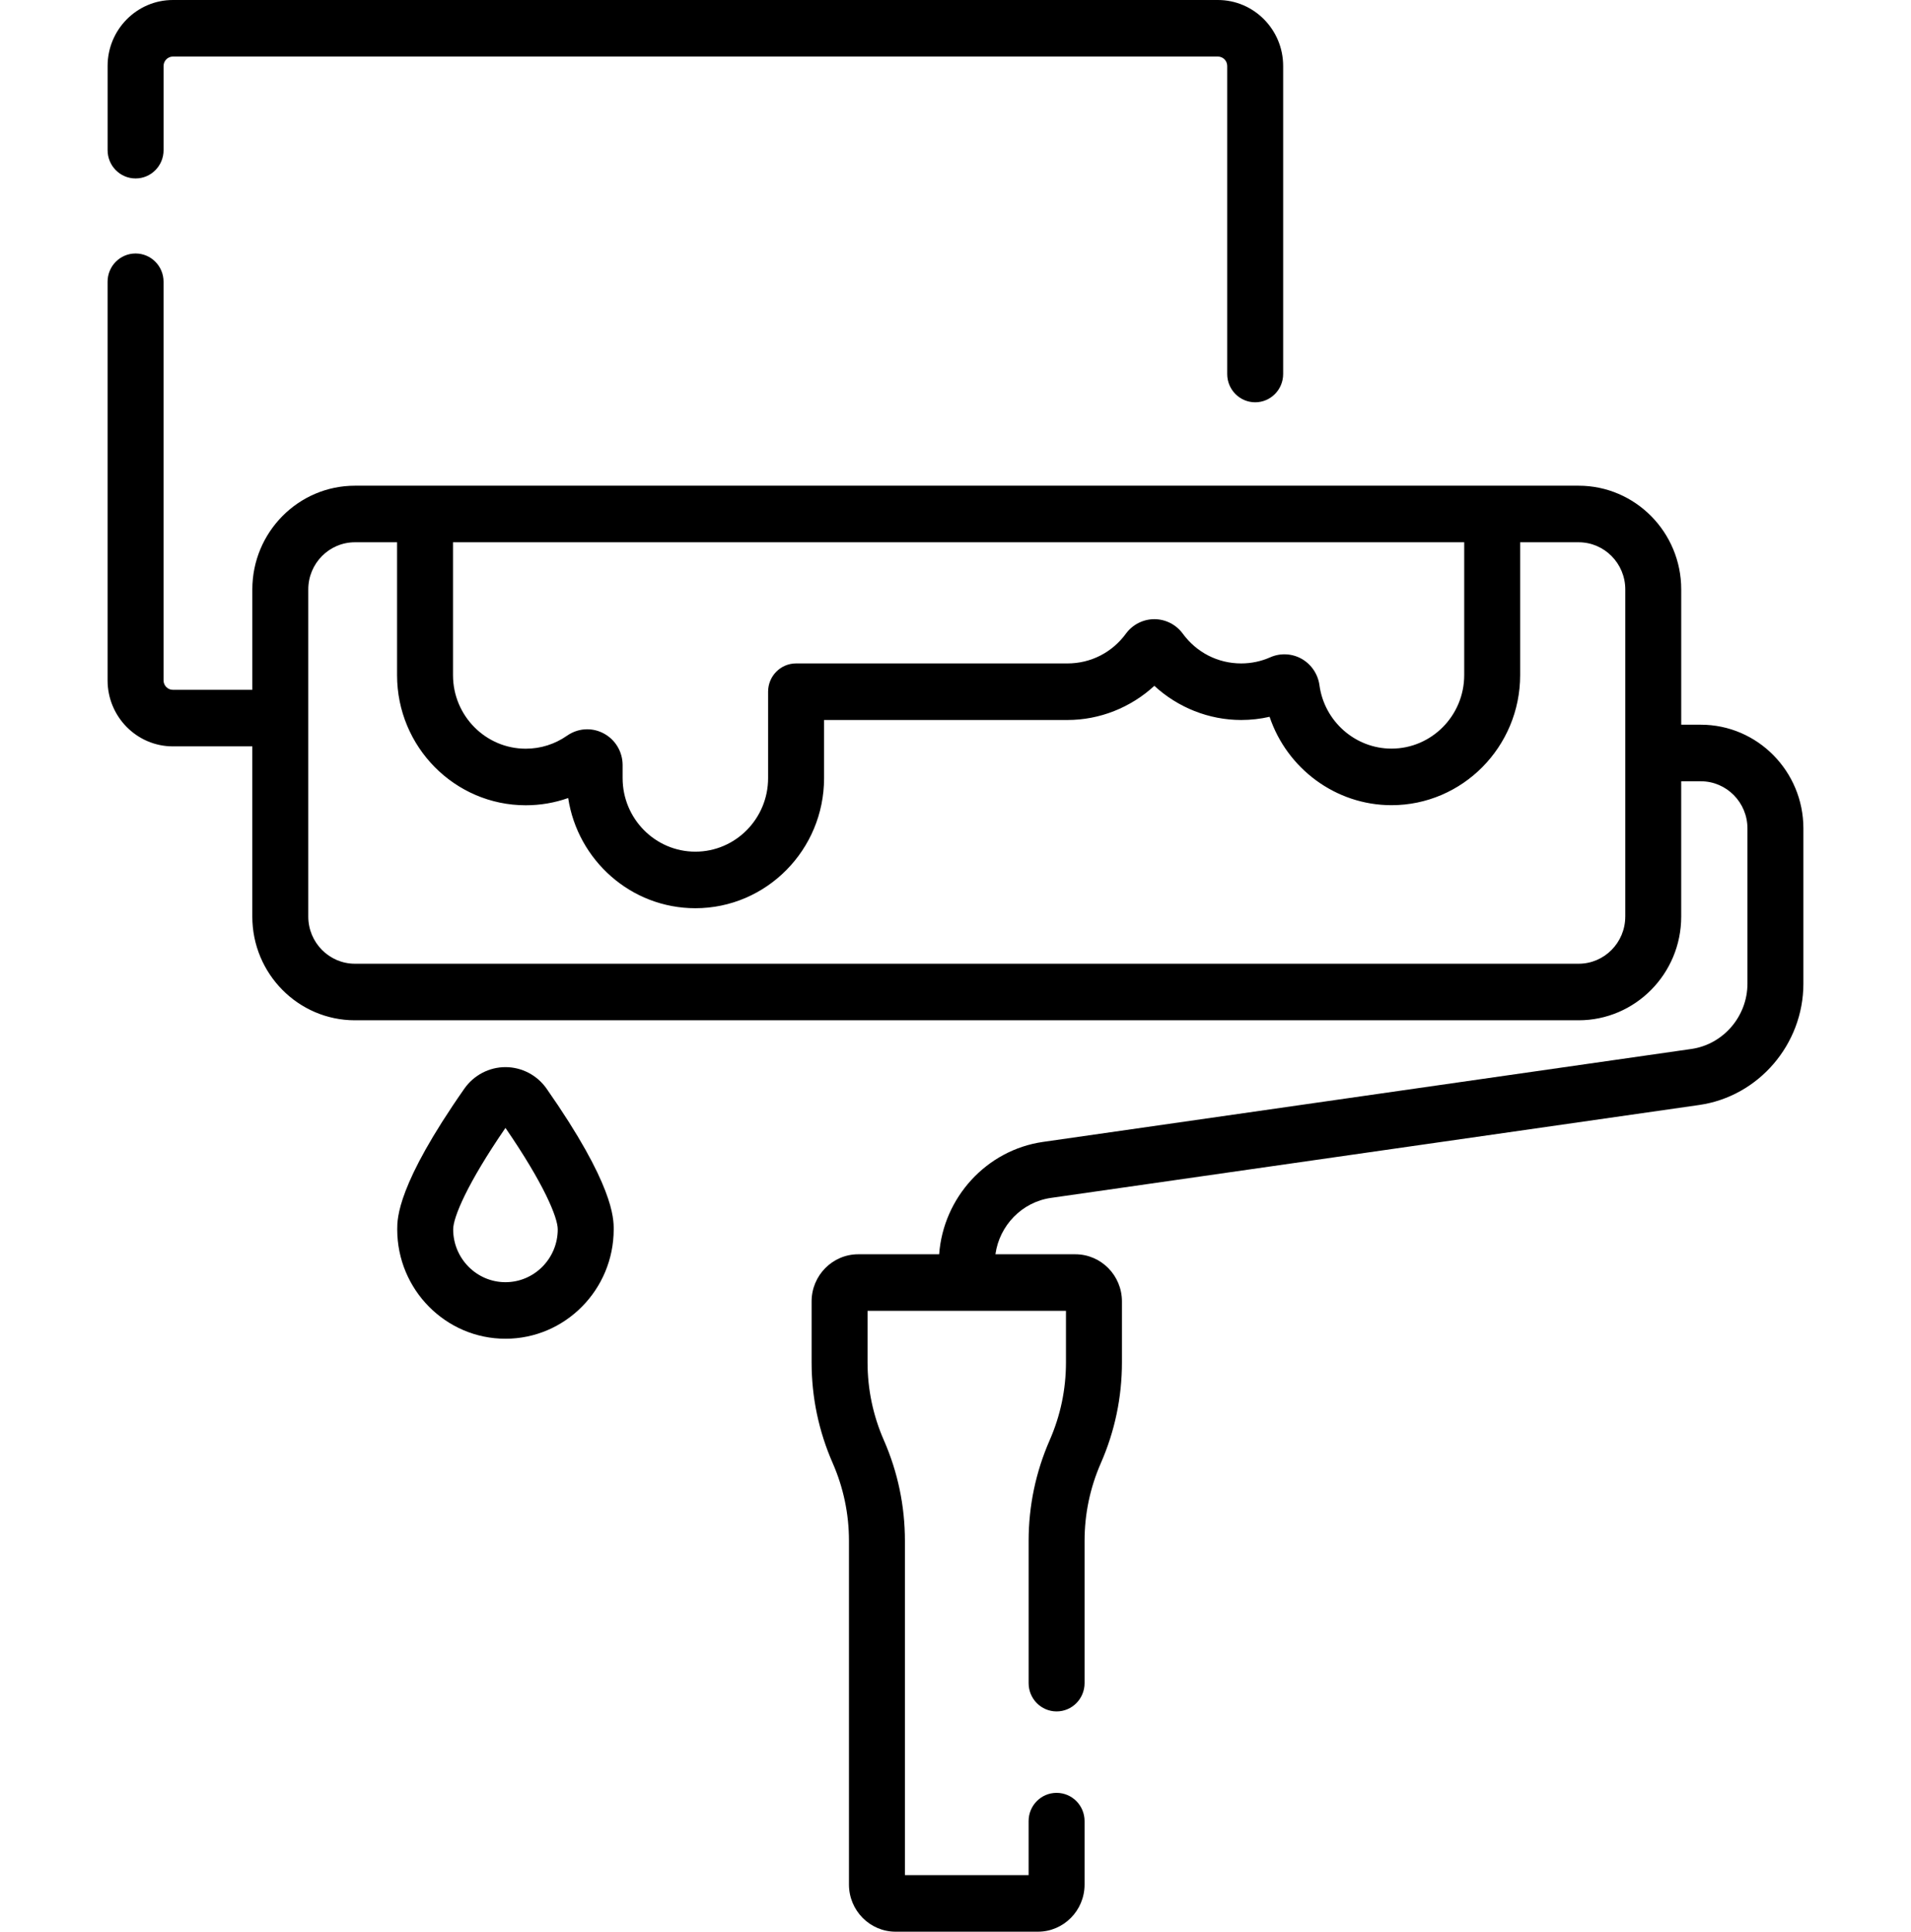
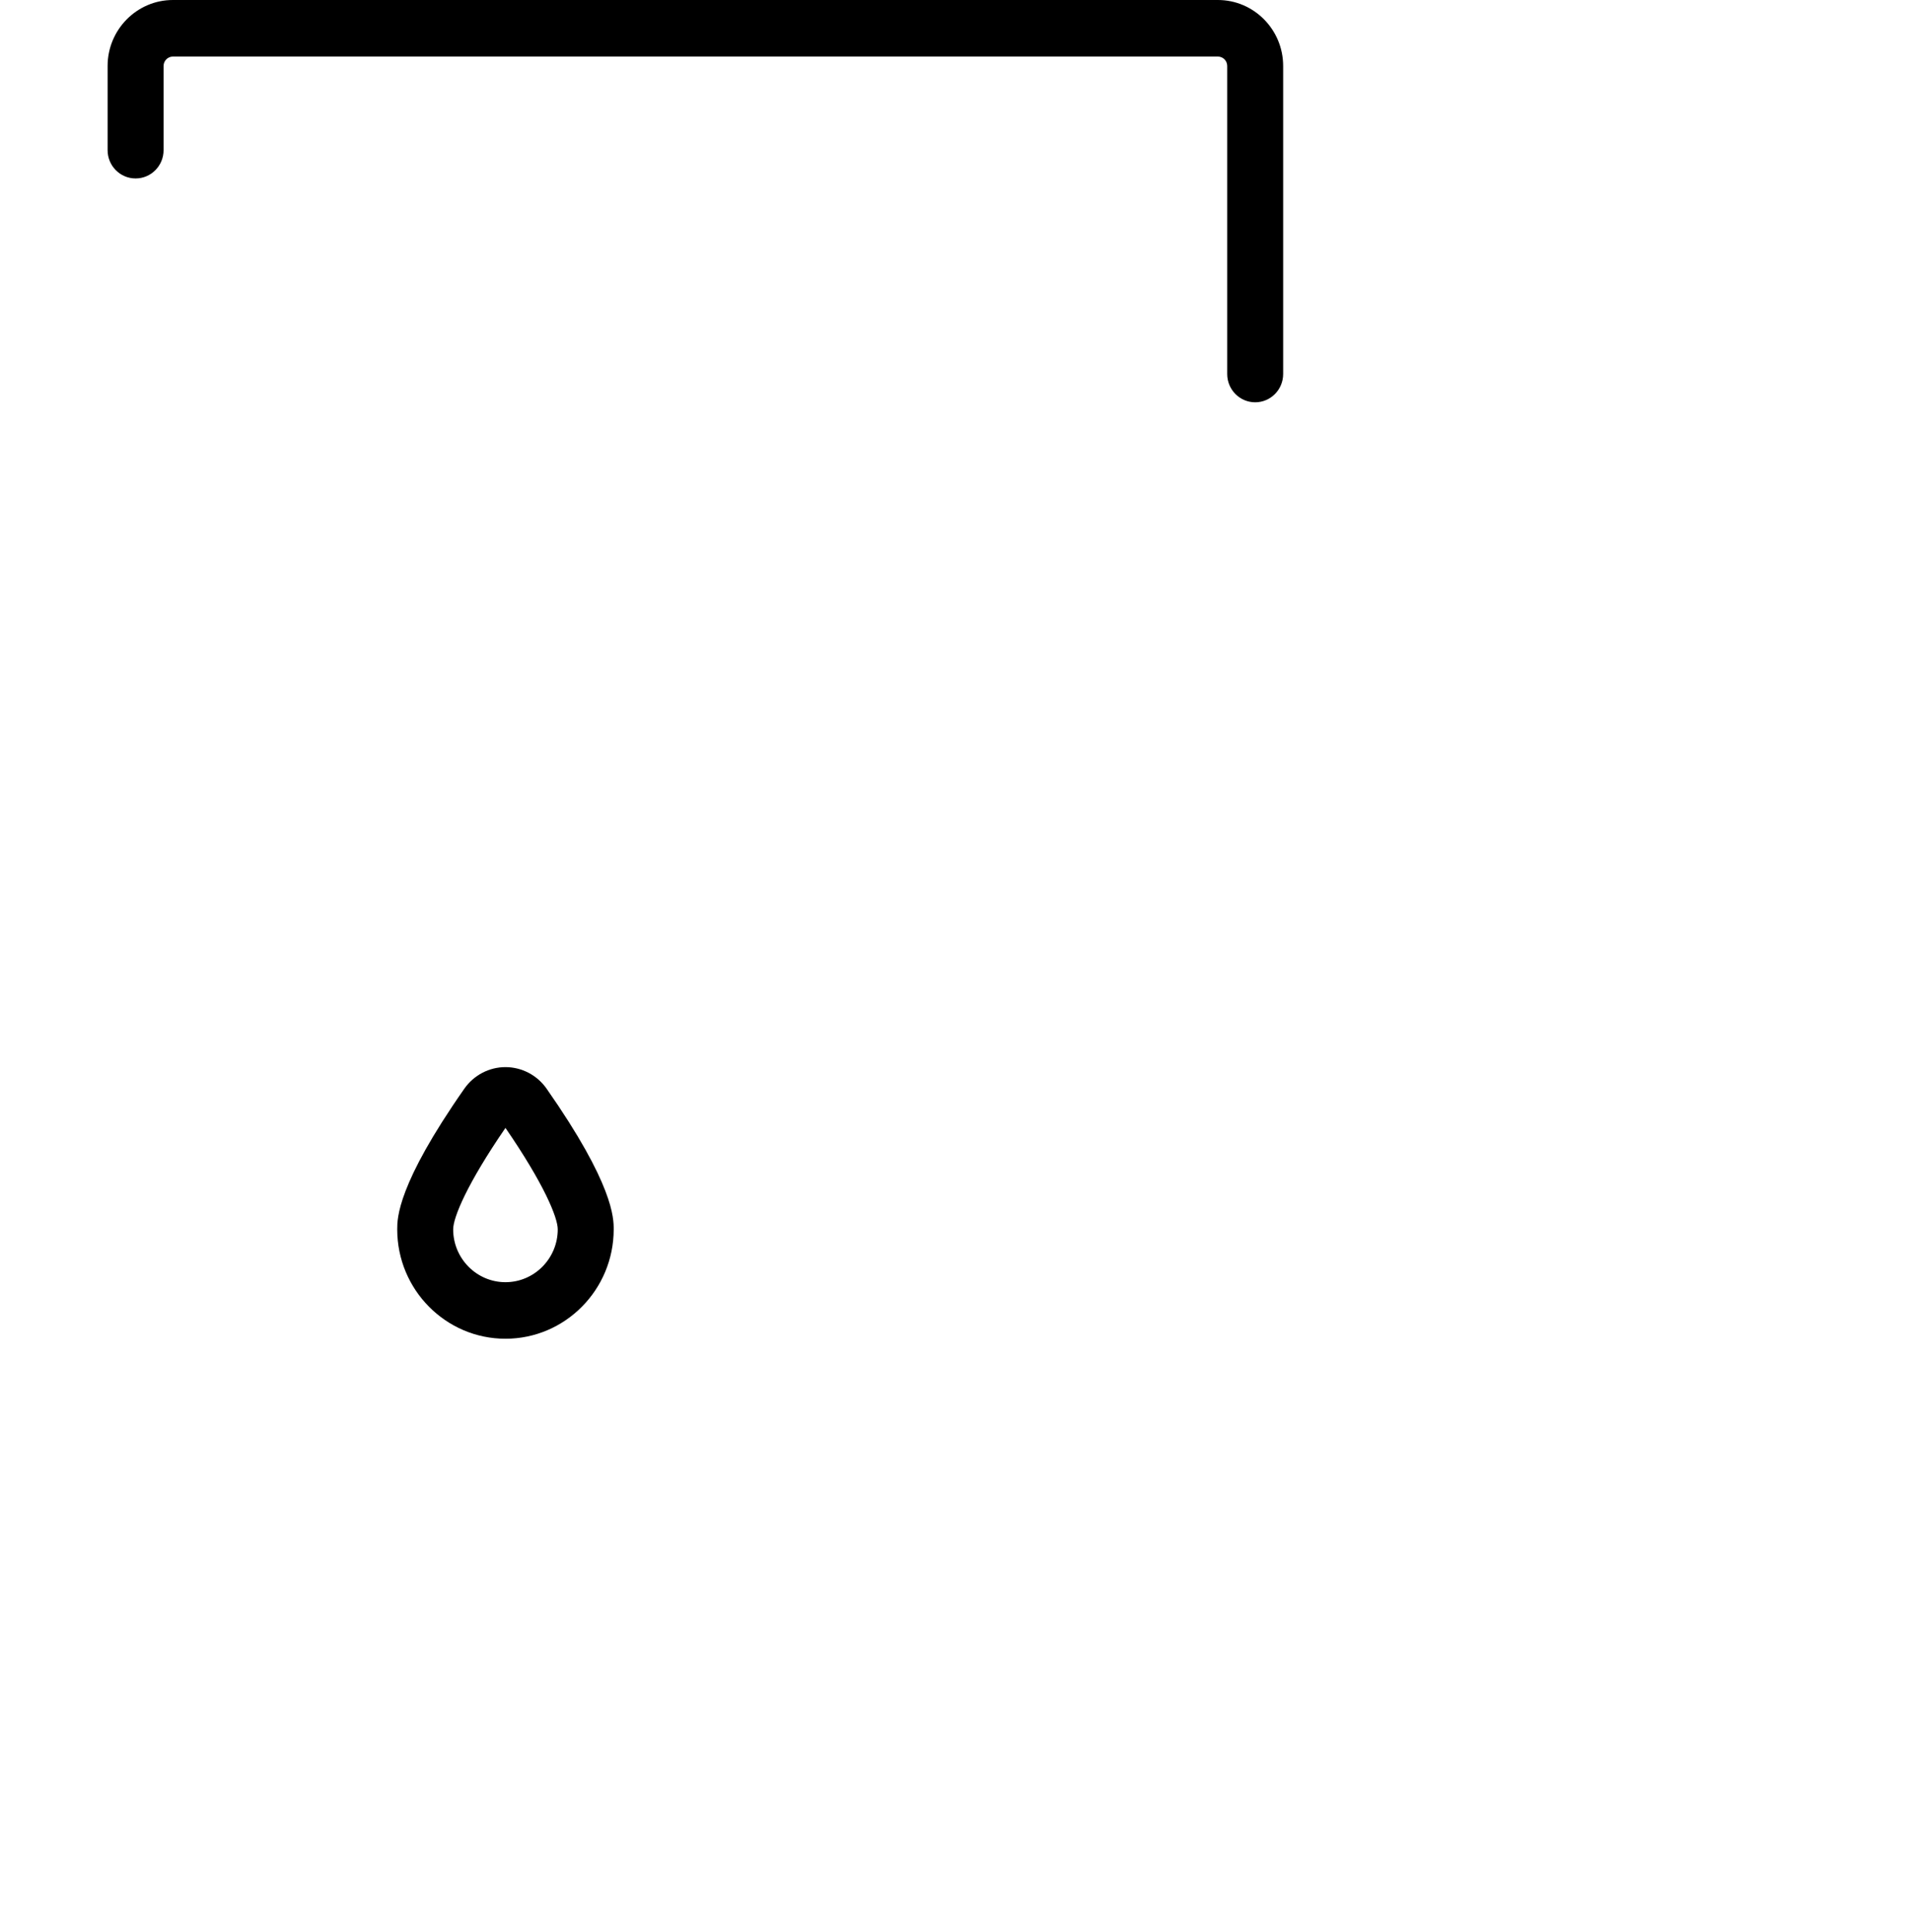
<svg xmlns="http://www.w3.org/2000/svg" width="94" height="95" viewBox="0 0 94 95" fill="none">
  <g clip-path="url(#clip0)">
    <path d="M6.669 8.776C7.43 8.776 8.046 8.154 8.046 7.385V3.245C8.046 2.99 8.252 2.782 8.505 2.782H59.906C60.159 2.782 60.365 2.989 60.365 3.245V18.394C60.365 19.162 60.981 19.785 61.741 19.785C62.501 19.785 63.117 19.162 63.117 18.394V3.245C63.117 1.456 61.677 0 59.906 0H8.504C6.734 0 5.293 1.456 5.293 3.245V7.385C5.293 8.154 5.909 8.776 6.669 8.776Z" fill="black" />
-     <path d="M83.662 35.641H82.698V28.987C82.698 26.175 80.434 23.887 77.652 23.887H17.458C14.675 23.887 12.412 26.175 12.412 28.987V33.925H8.504C8.251 33.925 8.045 33.717 8.045 33.461V13.856C8.045 13.088 7.429 12.466 6.668 12.466C5.908 12.466 5.292 13.088 5.292 13.856V33.461C5.292 35.25 6.733 36.706 8.503 36.706H12.411V45.078C12.411 47.89 14.675 50.177 17.457 50.177H77.651C80.434 50.177 82.697 47.89 82.697 45.078V38.423H83.661C84.926 38.423 85.955 39.463 85.955 40.741V48.376C85.955 49.982 84.768 51.364 83.194 51.589L51.304 56.159C48.527 56.557 46.401 58.894 46.196 61.685H42.216C40.951 61.685 39.922 62.724 39.922 64.003V67.001C39.922 68.718 40.271 70.384 40.959 71.954C41.49 73.167 41.76 74.454 41.76 75.78V92.682C41.76 93.96 42.788 95 44.053 95H51.055C52.32 95 53.349 93.96 53.349 92.682V89.562C53.349 88.794 52.733 88.172 51.972 88.172C51.212 88.172 50.596 88.794 50.596 89.562V92.219H44.512V75.78C44.512 74.063 44.163 72.397 43.475 70.827C42.944 69.615 42.674 68.327 42.674 67.001V64.466H52.434V67.001C52.434 68.327 52.165 69.615 51.633 70.827C50.946 72.397 50.597 74.063 50.597 75.78V82.776C50.597 83.545 51.213 84.167 51.973 84.167C52.733 84.167 53.349 83.545 53.349 82.776V75.78C53.349 74.454 53.619 73.166 54.15 71.954C54.838 70.384 55.187 68.718 55.187 67.001V64.003C55.187 62.724 54.158 61.685 52.893 61.685H48.964C49.159 60.274 50.264 59.118 51.691 58.913L83.581 54.343C86.504 53.924 88.707 51.359 88.707 48.376V40.741C88.707 37.929 86.444 35.641 83.662 35.641ZM29.691 36.068C29.436 35.933 29.159 35.866 28.883 35.866C28.536 35.866 28.191 35.972 27.894 36.18C27.295 36.599 26.592 36.821 25.861 36.821C23.888 36.821 22.283 35.199 22.283 33.205V26.668H72.023V33.201C72.023 35.195 70.418 36.817 68.445 36.817C66.665 36.817 65.142 35.475 64.902 33.696C64.829 33.155 64.502 32.671 64.029 32.403C63.557 32.135 62.979 32.106 62.484 32.325C62.032 32.525 61.55 32.627 61.053 32.627C59.908 32.627 58.86 32.092 58.177 31.16C57.851 30.716 57.33 30.451 56.781 30.451C56.232 30.451 55.711 30.716 55.385 31.16C54.702 32.092 53.654 32.627 52.509 32.627H39.158C38.398 32.627 37.782 33.249 37.782 34.018V38.269C37.782 40.263 36.177 41.885 34.204 41.885C32.231 41.885 30.626 40.263 30.626 38.269V37.629C30.626 36.971 30.268 36.373 29.691 36.068ZM79.945 45.078C79.945 46.356 78.917 47.396 77.652 47.396H17.458C16.193 47.396 15.164 46.356 15.164 45.078V28.987C15.164 27.708 16.193 26.669 17.458 26.669H19.531V33.205C19.531 36.733 22.37 39.603 25.861 39.603C26.579 39.603 27.283 39.482 27.948 39.247C28.415 42.312 31.043 44.666 34.204 44.666C37.695 44.666 40.535 41.797 40.535 38.269V35.409H52.509C54.096 35.409 55.623 34.796 56.781 33.729C57.938 34.796 59.466 35.409 61.053 35.409C61.527 35.409 61.994 35.356 62.45 35.252C63.305 37.798 65.703 39.599 68.445 39.599C71.936 39.599 74.775 36.729 74.775 33.201V26.669H77.652C78.917 26.669 79.946 27.709 79.946 28.987V45.078H79.945Z" fill="black" />
    <path d="M24.863 52.481C24.061 52.481 23.305 52.877 22.841 53.54C19.539 58.259 19.539 59.915 19.539 60.459C19.539 63.426 21.927 65.839 24.863 65.839C27.799 65.839 30.187 63.426 30.187 60.459C30.187 59.915 30.187 58.259 26.886 53.54C26.422 52.877 25.666 52.481 24.863 52.481ZM24.863 63.058C23.445 63.058 22.291 61.892 22.291 60.459C22.291 59.874 22.97 58.225 24.863 55.47C26.756 58.225 27.435 59.874 27.435 60.459C27.435 61.892 26.281 63.058 24.863 63.058Z" fill="black" />
  </g>
  <defs>
    <clipPath id="clip0">
      <rect width="94" height="95" fill="white" />
    </clipPath>
  </defs>
</svg>